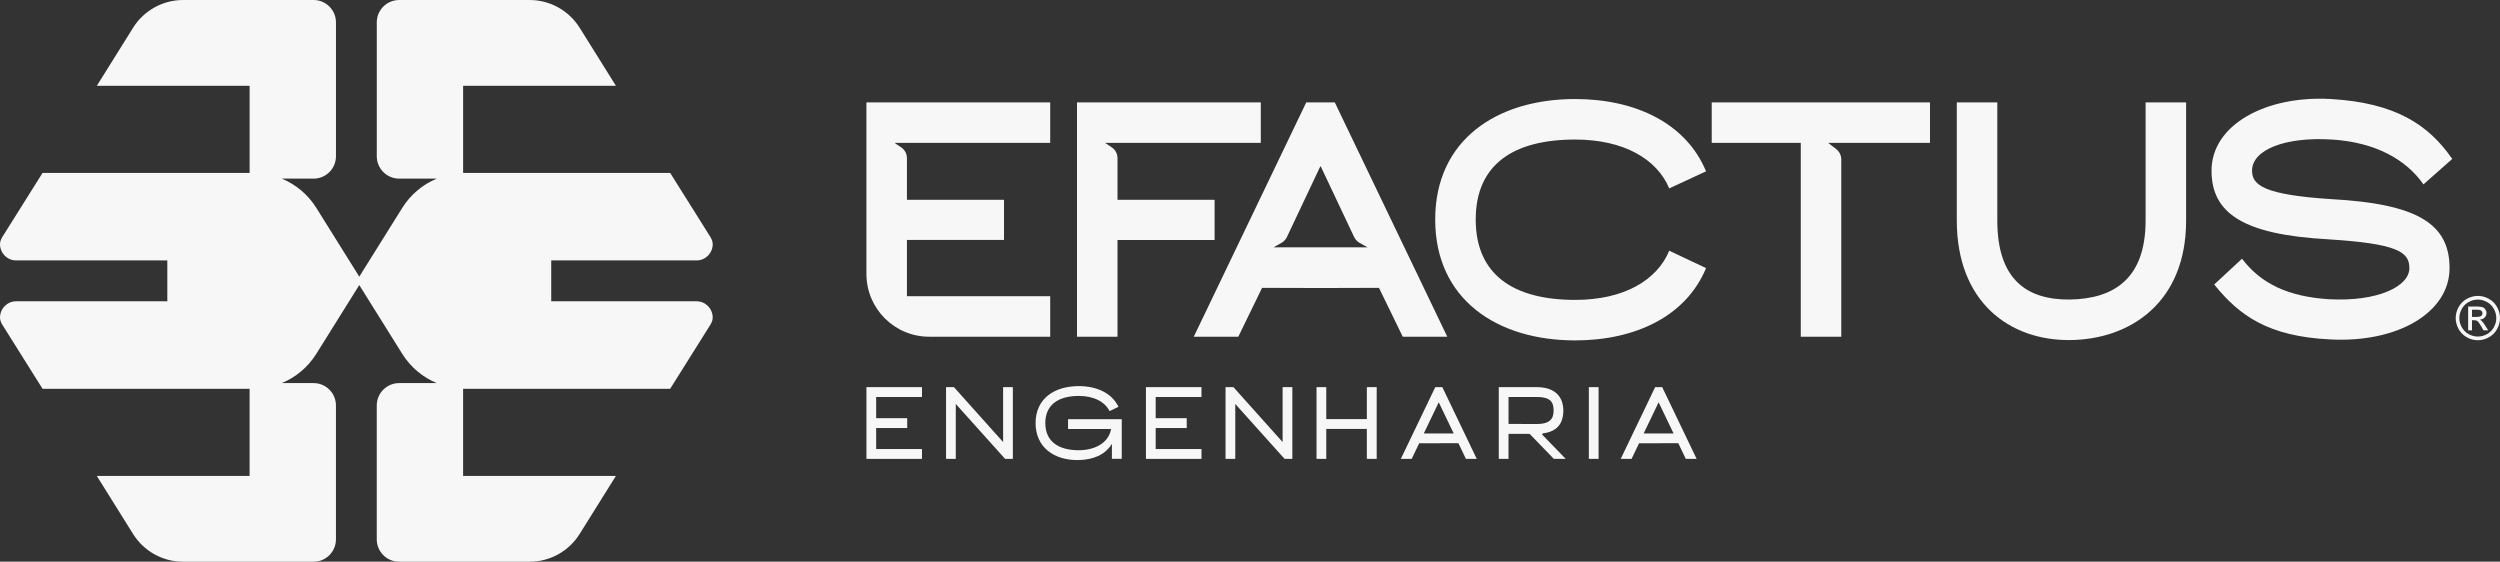
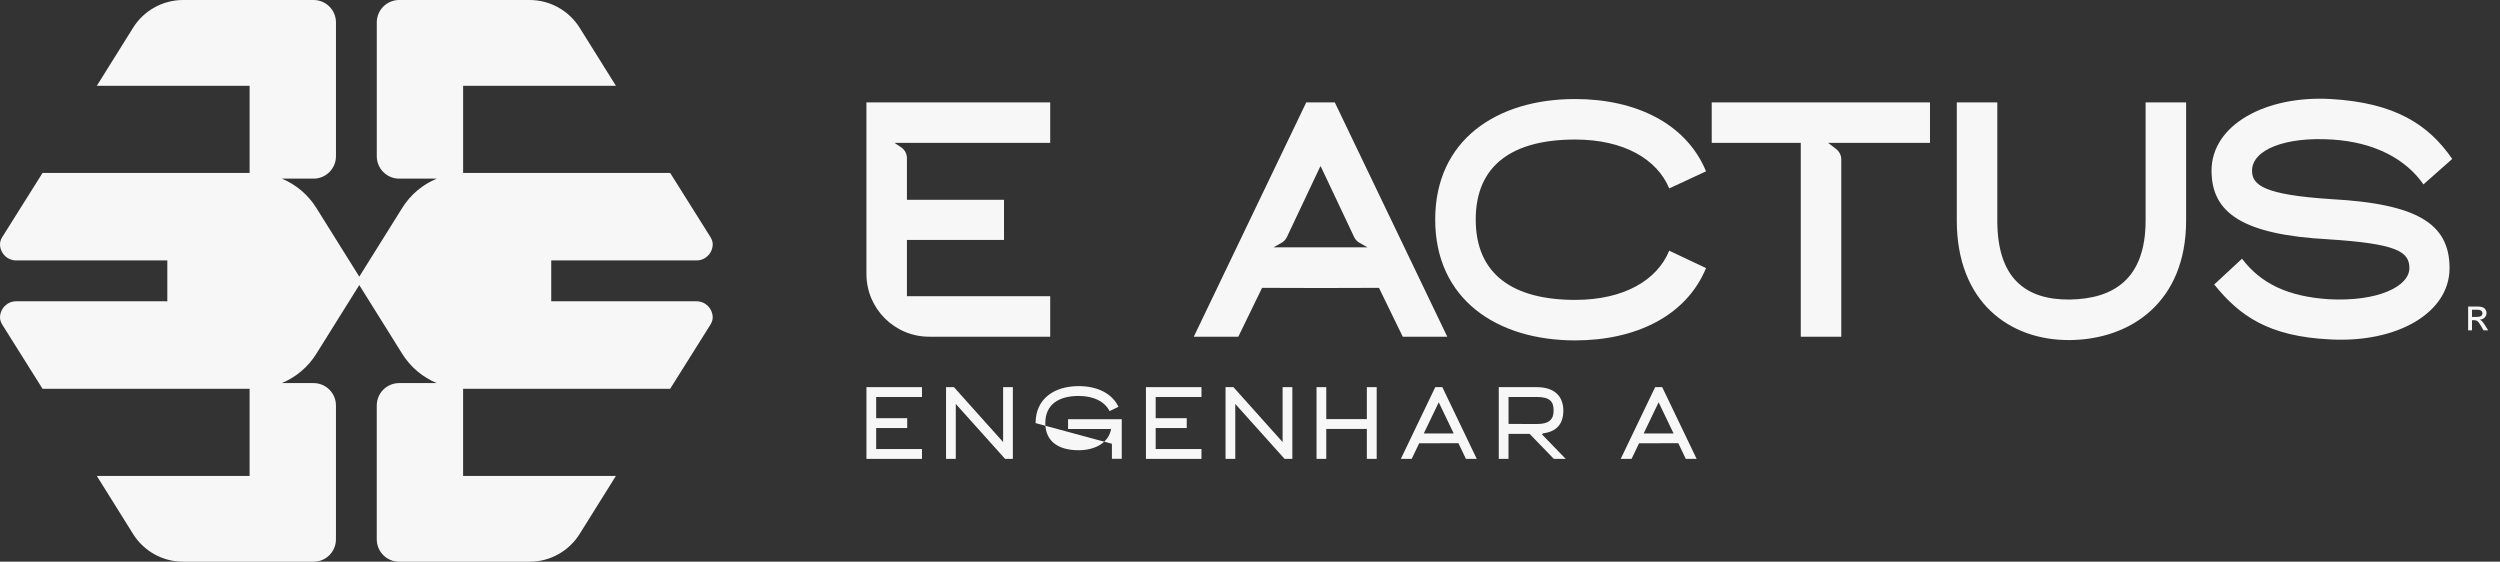
<svg xmlns="http://www.w3.org/2000/svg" viewBox="0 0 1628.22 365.82" data-name="Camada 2" id="Camada_2">
  <rect x="0" y="0" width="1628.22" height="365.82" fill="#333333" stroke="none" />
  <defs>
    <style>
      .cls-1 {
        fill: #f7f7f7;
      }
    </style>
  </defs>
  <g data-name="Camada 1" id="Camada_1-2">
    <g>
      <path d="M453.72,196.22h-94.71v-26.61h94.71c5.78,0,10.47-4.77,10.47-10.65,0-2.17-1.04-3.89-2.2-5.71l-25.52-40.64h-134.84v-56.74h99.51l-23.62-37.8c-7.02-11.24-19.35-18.07-32.6-18.07h-84.94c-8.06,0-14.59,6.53-14.59,14.59v87.16c0,8.06,6.53,14.59,14.59,14.59h24.48c-9.14,3.8-17.04,10.36-22.45,19.01l-28.01,44.83-28.01-44.83c-5.41-8.65-13.31-15.21-22.45-19.01h20.68c8.06,0,14.59-6.53,14.59-14.59V14.59c0-8.06-6.53-14.59-14.59-14.59h-84.94c-13.26,0-25.58,6.83-32.6,18.07l-23.62,37.8h99.51v56.74H27.72L2.2,153.25c-1.17,1.81-2.2,3.54-2.2,5.71,0,5.88,4.69,10.65,10.47,10.65h97.24c.43,0,.85-.02,1.27-.03v26.68c-.42,0-.84-.03-1.27-.03H10.47c-5.78,0-10.47,4.77-10.47,10.65h0c0,2.17,1.04,3.89,2.2,5.71l25.52,40.64h134.84v56.74H63.05l23.62,37.8c7.02,11.24,19.35,18.07,32.6,18.07h84.94c8.06,0,14.59-6.53,14.59-14.59v-87.16c0-8.06-6.53-14.59-14.59-14.59h-20.68c9.14-3.8,17.04-10.36,22.45-19.01l28.01-44.83,28.01,44.83c5.41,8.65,13.31,15.21,22.45,19.01h-24.48c-8.06,0-14.59,6.53-14.59,14.59v87.16c0,8.06,6.53,14.59,14.59,14.59h84.94c13.26,0,25.58-6.83,32.6-18.07l23.62-37.8h-99.51v-56.74h134.84l25.52-40.64c1.17-1.81,2.2-3.54,2.2-5.71h0c0-5.88-4.69-10.65-10.47-10.65Z" class="cls-1" />
      <g>
        <path d="M564.3,252.14h36.17v6.41h-29.83v13.81h20.22v6.41h-20.22v13.68h29.83v6.41h-36.17v-46.71Z" class="cls-1" />
        <path d="M616.15,252.14h5.14l32.03,35.77v-35.77h6.34v46.71h-5.07l-32.1-35.77v35.77h-6.34v-46.71Z" class="cls-1" />
-         <path d="M674.47,275.56c0-15.95,12.21-24.09,28.09-24.09,11.81,0,21.62,4.54,25.89,13.48l-5.81,2.8c-3.07-6.14-10.28-9.88-20.09-9.88-13.15,0-21.75,5.67-21.75,17.68s8.61,17.68,21.75,17.68c10.41,0,19.48-4.67,21.09-13.81h-28.03v-6.41h34.97v25.82h-6.41v-9.81c-4.27,7.21-12.21,10.41-21.62,10.61-15.88.33-28.09-8.21-28.09-24.09Z" class="cls-1" />
+         <path d="M674.47,275.56c0-15.95,12.21-24.09,28.09-24.09,11.81,0,21.62,4.54,25.89,13.48l-5.81,2.8c-3.07-6.14-10.28-9.88-20.09-9.88-13.15,0-21.75,5.67-21.75,17.68s8.61,17.68,21.75,17.68c10.41,0,19.48-4.67,21.09-13.81h-28.03v-6.41h34.97v25.82h-6.41v-9.81Z" class="cls-1" />
        <path d="M746.34,252.14h36.17v6.41h-29.83v13.81h20.22v6.41h-20.22v13.68h29.83v6.41h-36.17v-46.71Z" class="cls-1" />
        <path d="M798.18,252.14h5.14l32.03,35.77v-35.77h6.34v46.71h-5.07l-32.1-35.77v35.77h-6.34v-46.71Z" class="cls-1" />
        <path d="M857.44,252.14h6.34v20.82h26.43v-20.82h6.41v46.71h-6.41v-19.49h-26.43v19.49h-6.34v-46.71Z" class="cls-1" />
        <path d="M934.77,252.14h4.6l22.42,46.71h-7.07l-4.87-10.21-25.56.07-4.87,10.14h-7.07l22.42-46.71ZM946.78,282.3l-9.74-20.29-9.74,20.29h19.48Z" class="cls-1" />
        <path d="M976.14,252.14h24.69c12.48,0,17.35,6.81,17.35,15.28,0,9.07-4.8,13.81-13.28,14.81l-.6.73,15.41,15.88h-7.74l-15.75-16.28h-13.75v16.28h-6.34v-46.71ZM1000.57,276.16c8.81.07,11.28-3.34,11.28-8.74,0-5.67-2.14-8.88-11.01-8.88h-18.35v17.55l18.08.07Z" class="cls-1" />
-         <path d="M1034.8,252.14h6.34v46.71h-6.34v-46.71Z" class="cls-1" />
        <path d="M1077.97,252.14h4.6l22.42,46.71h-7.07l-4.87-10.21-25.56.07-4.87,10.14h-7.07l22.42-46.71ZM1089.98,282.3l-9.74-20.29-9.74,20.29h19.48Z" class="cls-1" />
      </g>
      <g>
        <path d="M564.3,178.45c0,22.56,18.29,40.84,40.84,40.84h78.85v-26.38h-93.32v-36.63h63.23v-26.16h-63.23v-27.12c0-2.82-1.4-5.46-3.74-7.03l-4.33-2.91h101.39v-26.38h-119.7v111.78Z" class="cls-1" />
        <path d="M1025.87,90.88c31.83,0,53.42,12.86,61.27,31.83l23.98-11.12c-12.86-31.18-45.79-47.09-85.25-47.09-51.02,0-91.14,26.6-91.14,78.49s40.12,78.71,91.14,78.71c39.46,0,72.39-15.92,85.25-47.09l-23.98-11.34c-7.85,19.19-29.43,32.05-61.27,32.05-40.12,0-64.75-16.35-64.75-52.33s24.64-52.11,64.75-52.11Z" class="cls-1" />
        <path d="M1114.83,93.06h57.99v126.24h26.38v-115.48c0-2.62-1.22-5.1-3.29-6.71l-5.25-4.06h66.32v-26.38h-142.15v26.38Z" class="cls-1" />
        <path d="M1397.4,143.64c0,38.15-20.93,51.02-49.49,51.45-27.91.22-47.09-13.08-47.09-51.45v-76.96h-26.38v76.96c0,52.98,34.23,78.27,73.91,77.84,39.03-.44,75.44-24.42,75.44-77.84v-76.96h-26.38v76.96Z" class="cls-1" />
        <path d="M1518.84,90.88c27.91,1.74,48.18,12.86,59.52,29.21l18.75-16.57c-15.48-22.46-37.28-36.63-79.14-39.03-42.3-2.4-77.62,16.79-77.62,46.66,0,27.69,20.49,41.64,75.87,44.7,44.91,2.83,52.98,8.07,52.98,18.75,0,11.99-20.71,22.02-52.54,20.28-26.38-1.74-44.04-10.03-56.47-26.38l-18.1,16.79c16.57,20.49,35.32,33.79,75.44,35.76,43.61,2.4,77.84-17.23,77.84-46.44s-21.58-41.86-76.96-44.91c-44.04-2.84-51.67-9.16-51.67-18.53,0-13.74,21.8-22.24,52.11-20.28Z" class="cls-1" />
-         <path d="M791.05,130.12h-63.23v-27.12c0-2.82-1.4-5.46-3.74-7.03l-4.33-2.91h101.39v-26.38h-119.7v152.62h26.38v-63.01h63.23v-26.16Z" class="cls-1" />
        <path d="M860.04,66.68h-9.29l-73.26,152.62h29l15.48-31.83,38.07.11,38.07-.11,15.48,31.83h29l-73.26-152.62h-9.29ZM885.46,158.16l5.22,2.93h-61.28l5.22-2.93c1.54-.86,2.77-2.18,3.52-3.77l21.77-46.06.13.27.13-.27,21.77,46.06c.75,1.59,1.98,2.91,3.52,3.77Z" class="cls-1" />
-         <path d="M1626.29,199.92c-1.29-2.31-3.09-4.09-5.39-5.34-2.31-1.24-4.67-1.86-7.09-1.86s-4.79.62-7.1,1.86c-2.31,1.24-4.11,3.02-5.4,5.34-1.29,2.31-1.94,4.73-1.94,7.24s.64,4.88,1.91,7.17c1.28,2.3,3.06,4.08,5.35,5.35,2.29,1.27,4.68,1.9,7.18,1.9s4.89-.63,7.18-1.9c2.29-1.27,4.07-3.05,5.34-5.35,1.27-2.29,1.9-4.69,1.9-7.17s-.64-4.92-1.93-7.24ZM1624.24,213.14c-1.06,1.91-2.54,3.39-4.46,4.46-1.91,1.06-3.91,1.6-5.99,1.6s-4.07-.53-5.99-1.6c-1.91-1.06-3.4-2.55-4.47-4.46-1.06-1.91-1.6-3.9-1.6-5.98s.54-4.1,1.62-6.03c1.08-1.93,2.58-3.42,4.5-4.46,1.92-1.04,3.89-1.56,5.92-1.56s3.98.52,5.91,1.56c1.92,1.04,3.43,2.53,4.5,4.46,1.08,1.93,1.62,3.94,1.62,6.03s-.53,4.07-1.59,5.98Z" class="cls-1" />
        <path d="M1616.33,209.02c-.33-.32-.77-.59-1.32-.82,1.34-.1,2.41-.57,3.22-1.41.81-.84,1.22-1.83,1.22-2.96,0-.8-.24-1.56-.73-2.28s-1.13-1.21-1.95-1.5c-.82-.29-2.14-.43-3.96-.43h-5.34v15.53h2.51v-6.6h1.47c.88,0,1.55.18,2.01.54.66.48,1.54,1.69,2.62,3.61l1.38,2.45h3.06l-1.89-3.04c-.9-1.44-1.67-2.47-2.29-3.08ZM1613.02,206.4h-3.04v-4.69h2.85c1.22,0,2.06.09,2.52.27.45.18.81.45,1.06.81s.38.77.38,1.23c0,.71-.27,1.29-.79,1.72-.53.43-1.52.65-2.97.65Z" class="cls-1" />
      </g>
    </g>
  </g>
</svg>